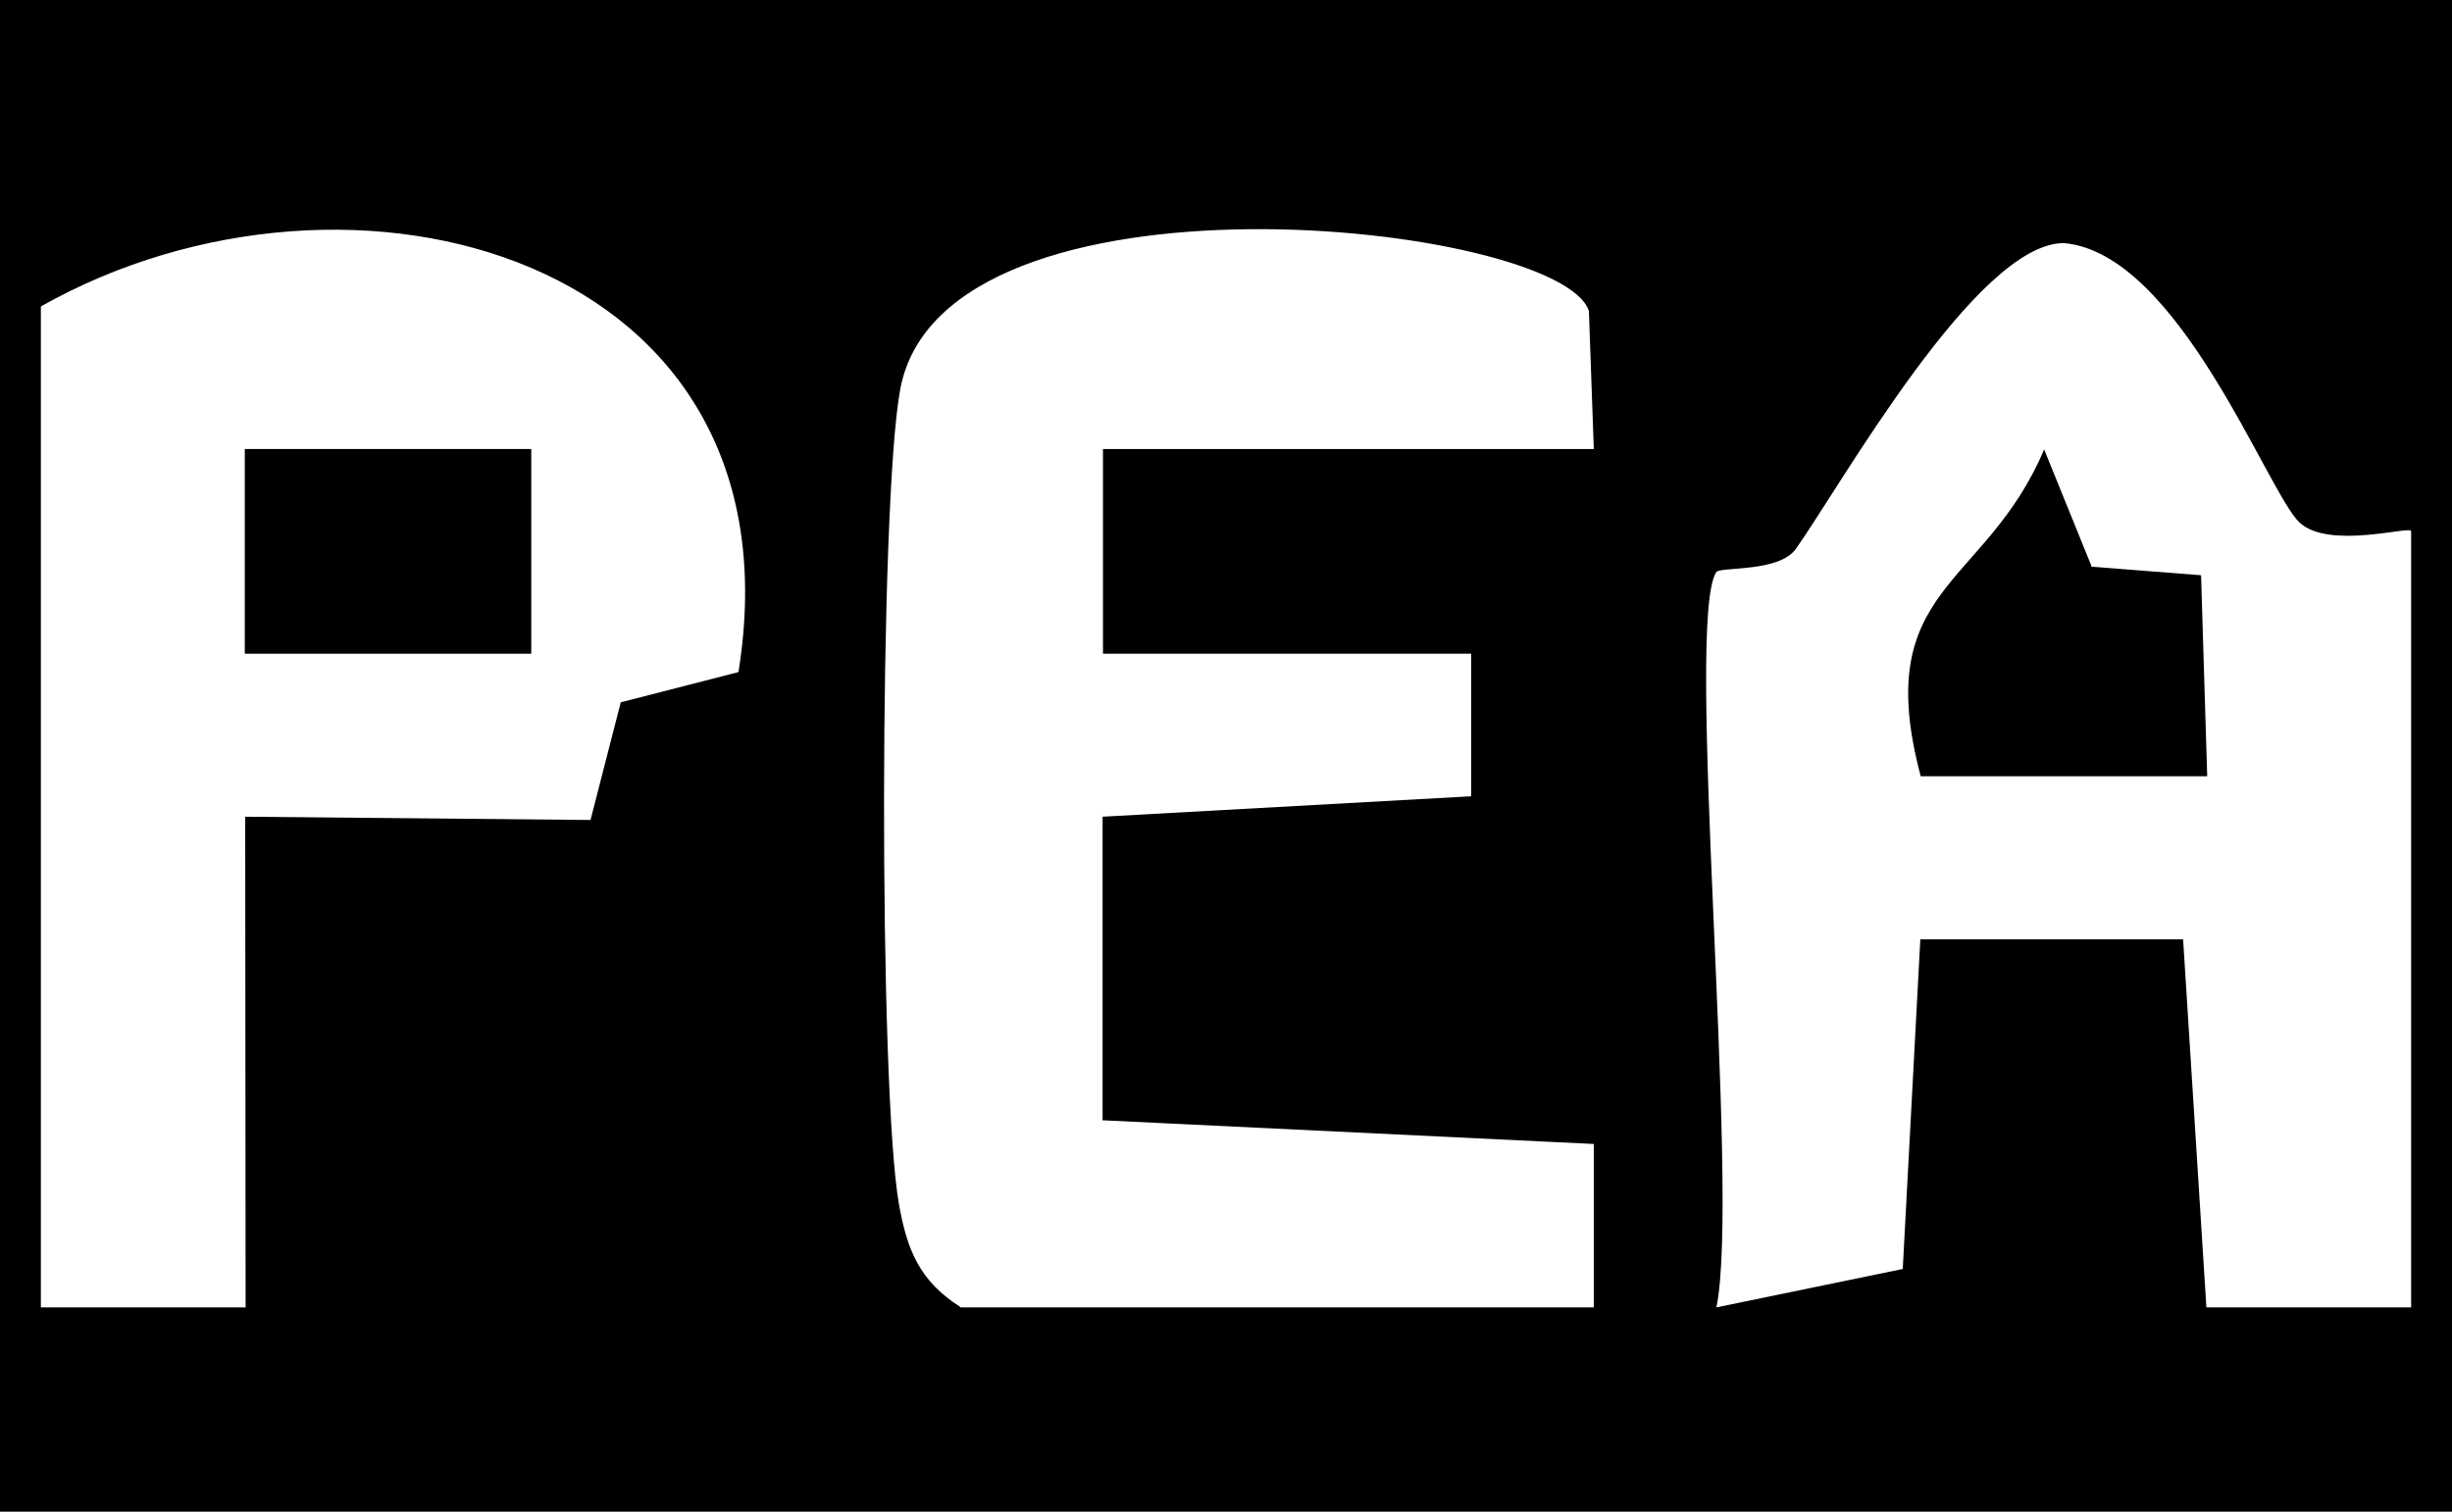
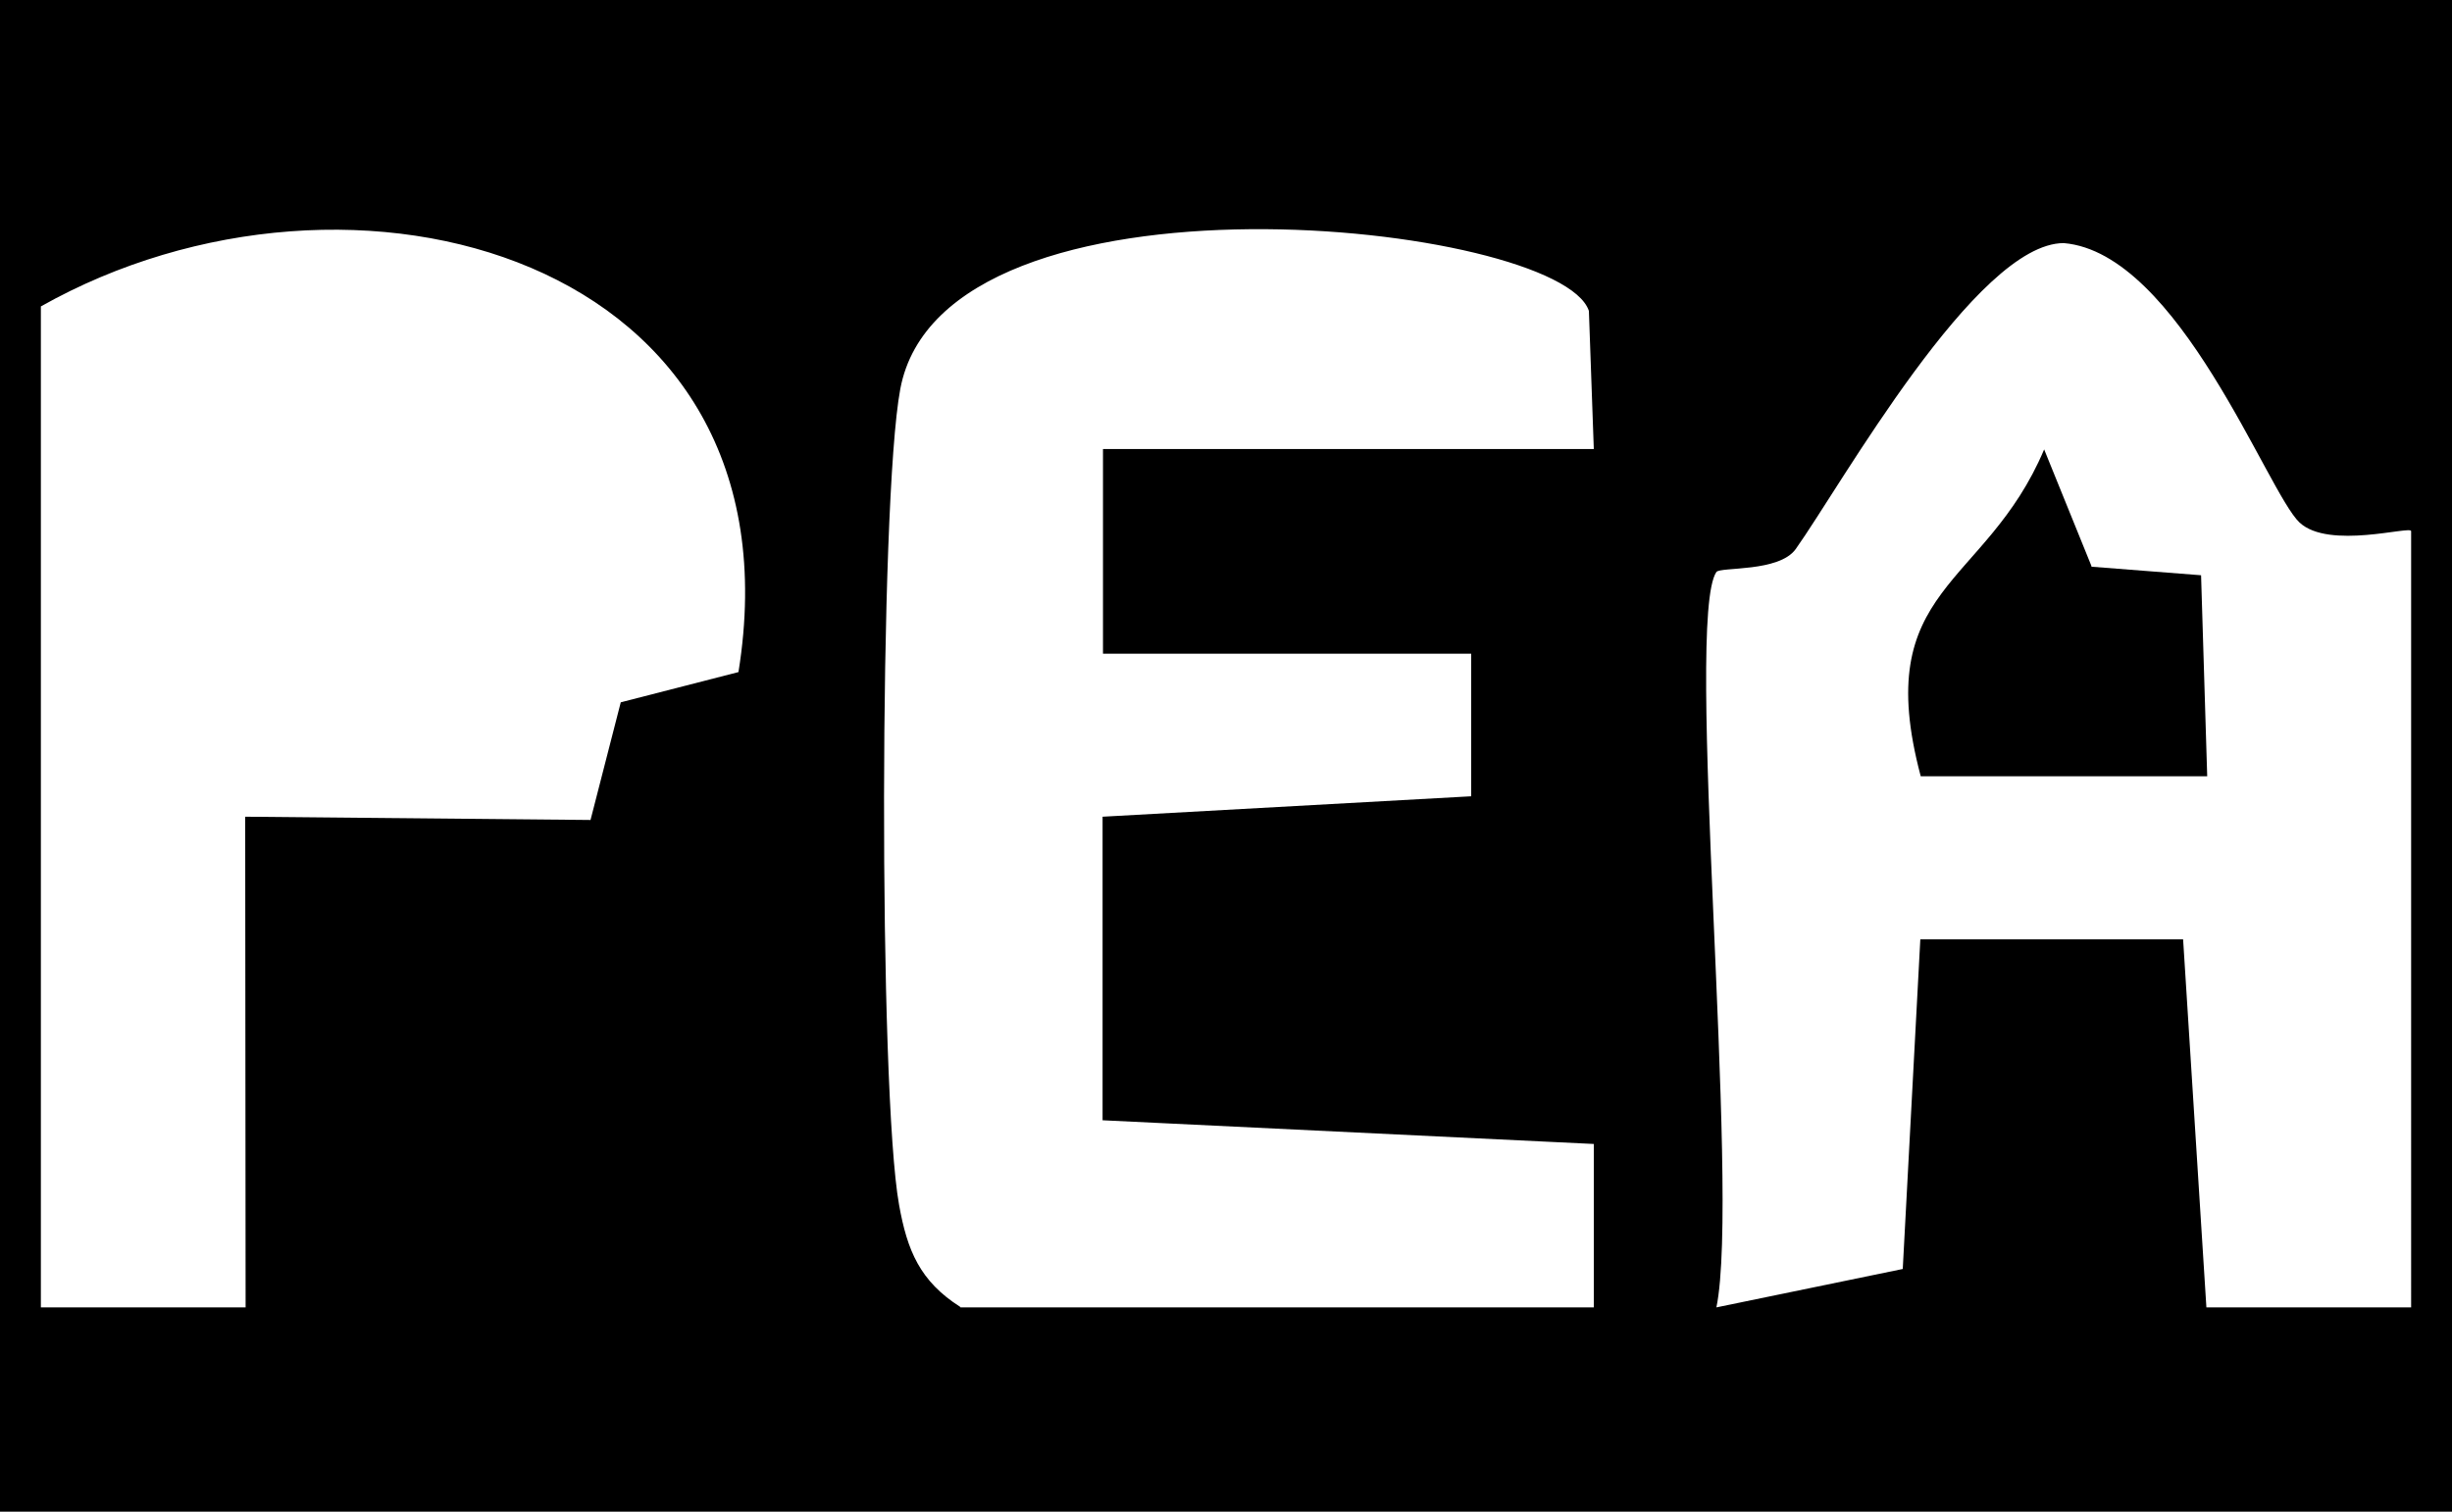
<svg xmlns="http://www.w3.org/2000/svg" id="Ebene_2" data-name="Ebene 2" viewBox="0 0 60 37">
  <g id="Ebene_1-2" data-name="Ebene 1">
    <path d="M60,0v37H0V0h60ZM1,7.5v24.5h5.01s-.01-12.01-.01-12.01l8.45.08.74-2.88,2.88-.74C19.71,6.28,8.59,3.22,1,7.5ZM23.5,32h15.5v-4s-12.02-.58-12.02-.58v-7.43s9.02-.5,9.02-.5v-3.49s-9.01,0-9.01,0v-5.01s12.01,0,12.01,0l-.12-3.38c-.72-2.17-15.78-3.8-16.85,1.91-.52,2.76-.53,17.2-.03,19.97.2,1.12.51,1.87,1.5,2.5ZM42,14c-.79,1.15.59,15.15,0,18l4.56-.94.43-8.07h6.43s.57,9.01.57,9.01h5.01V13c0-.14-2.01.46-2.73-.21-.79-.74-2.95-6.6-5.77-6.84-2.14,0-5.45,5.93-6.56,7.49-.41.57-1.84.43-1.94.56Z" />
    <path d="M51.17,13.87l2.69.21.15,4.92h-7.01c-1.24-4.66,1.58-4.59,3.02-8l1.16,2.86Z" />
-     <rect x="5.99" y="10.99" width="7.01" height="5.01" />
  </g>
</svg>